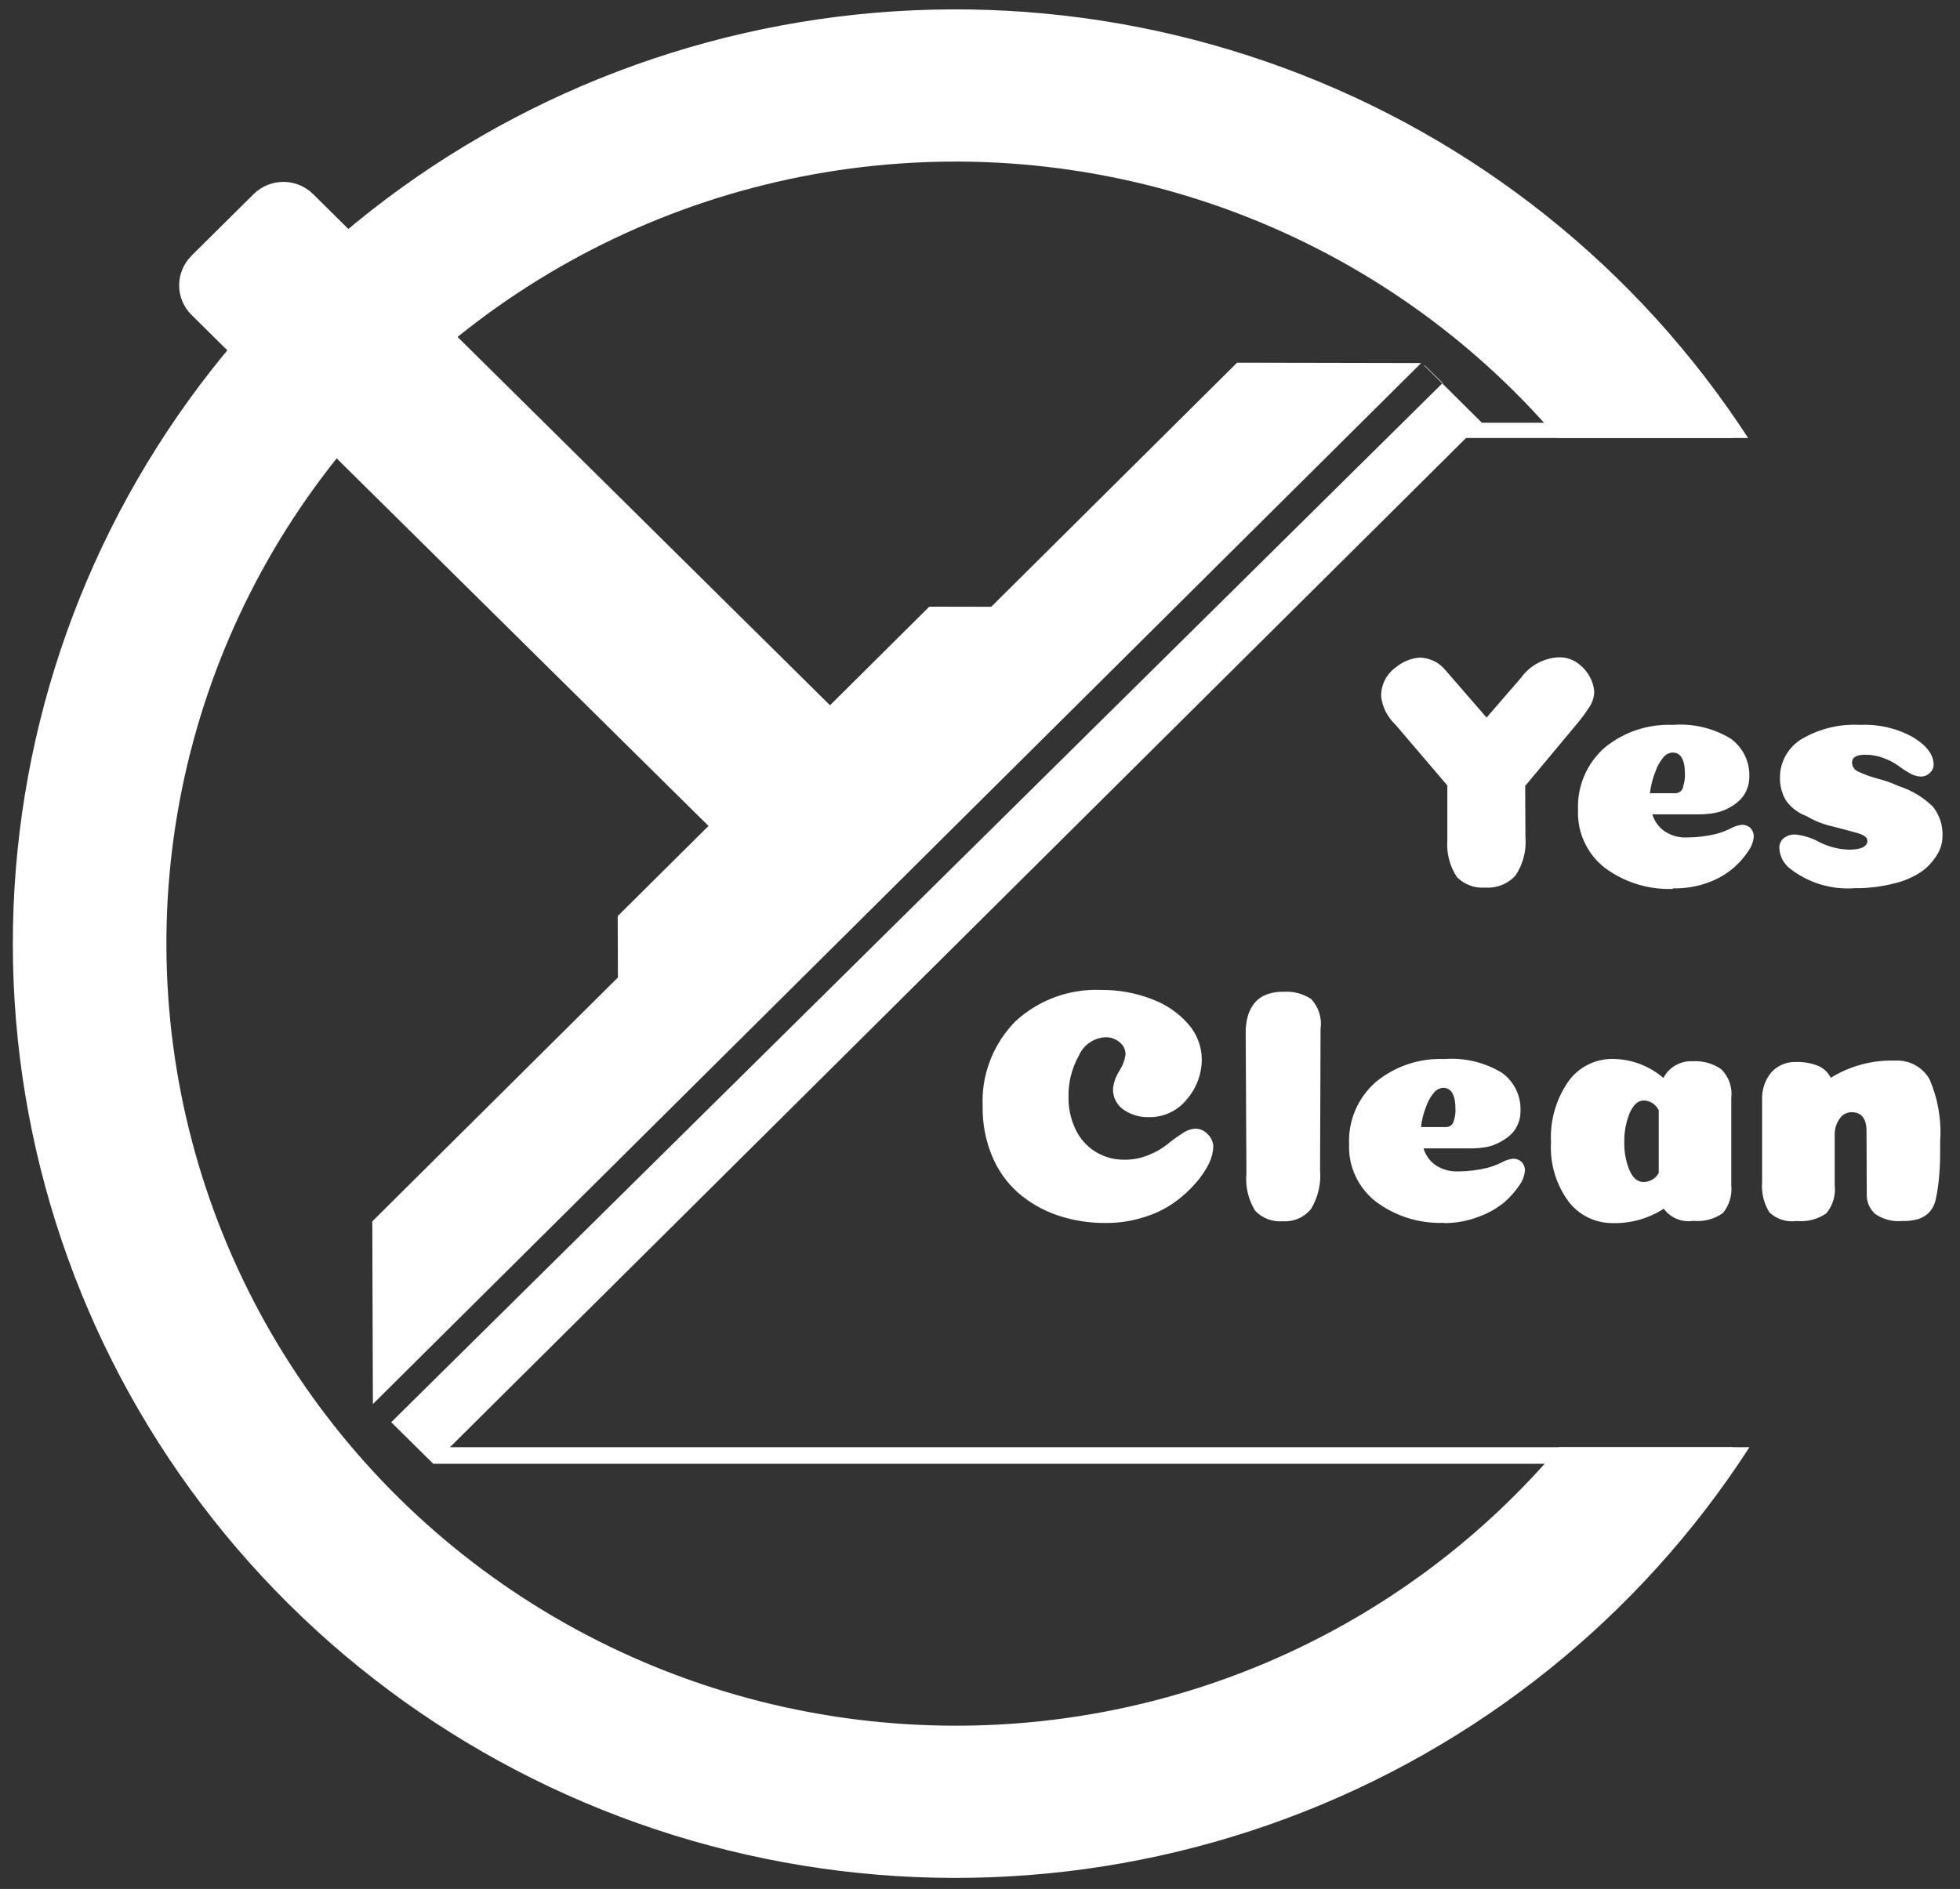
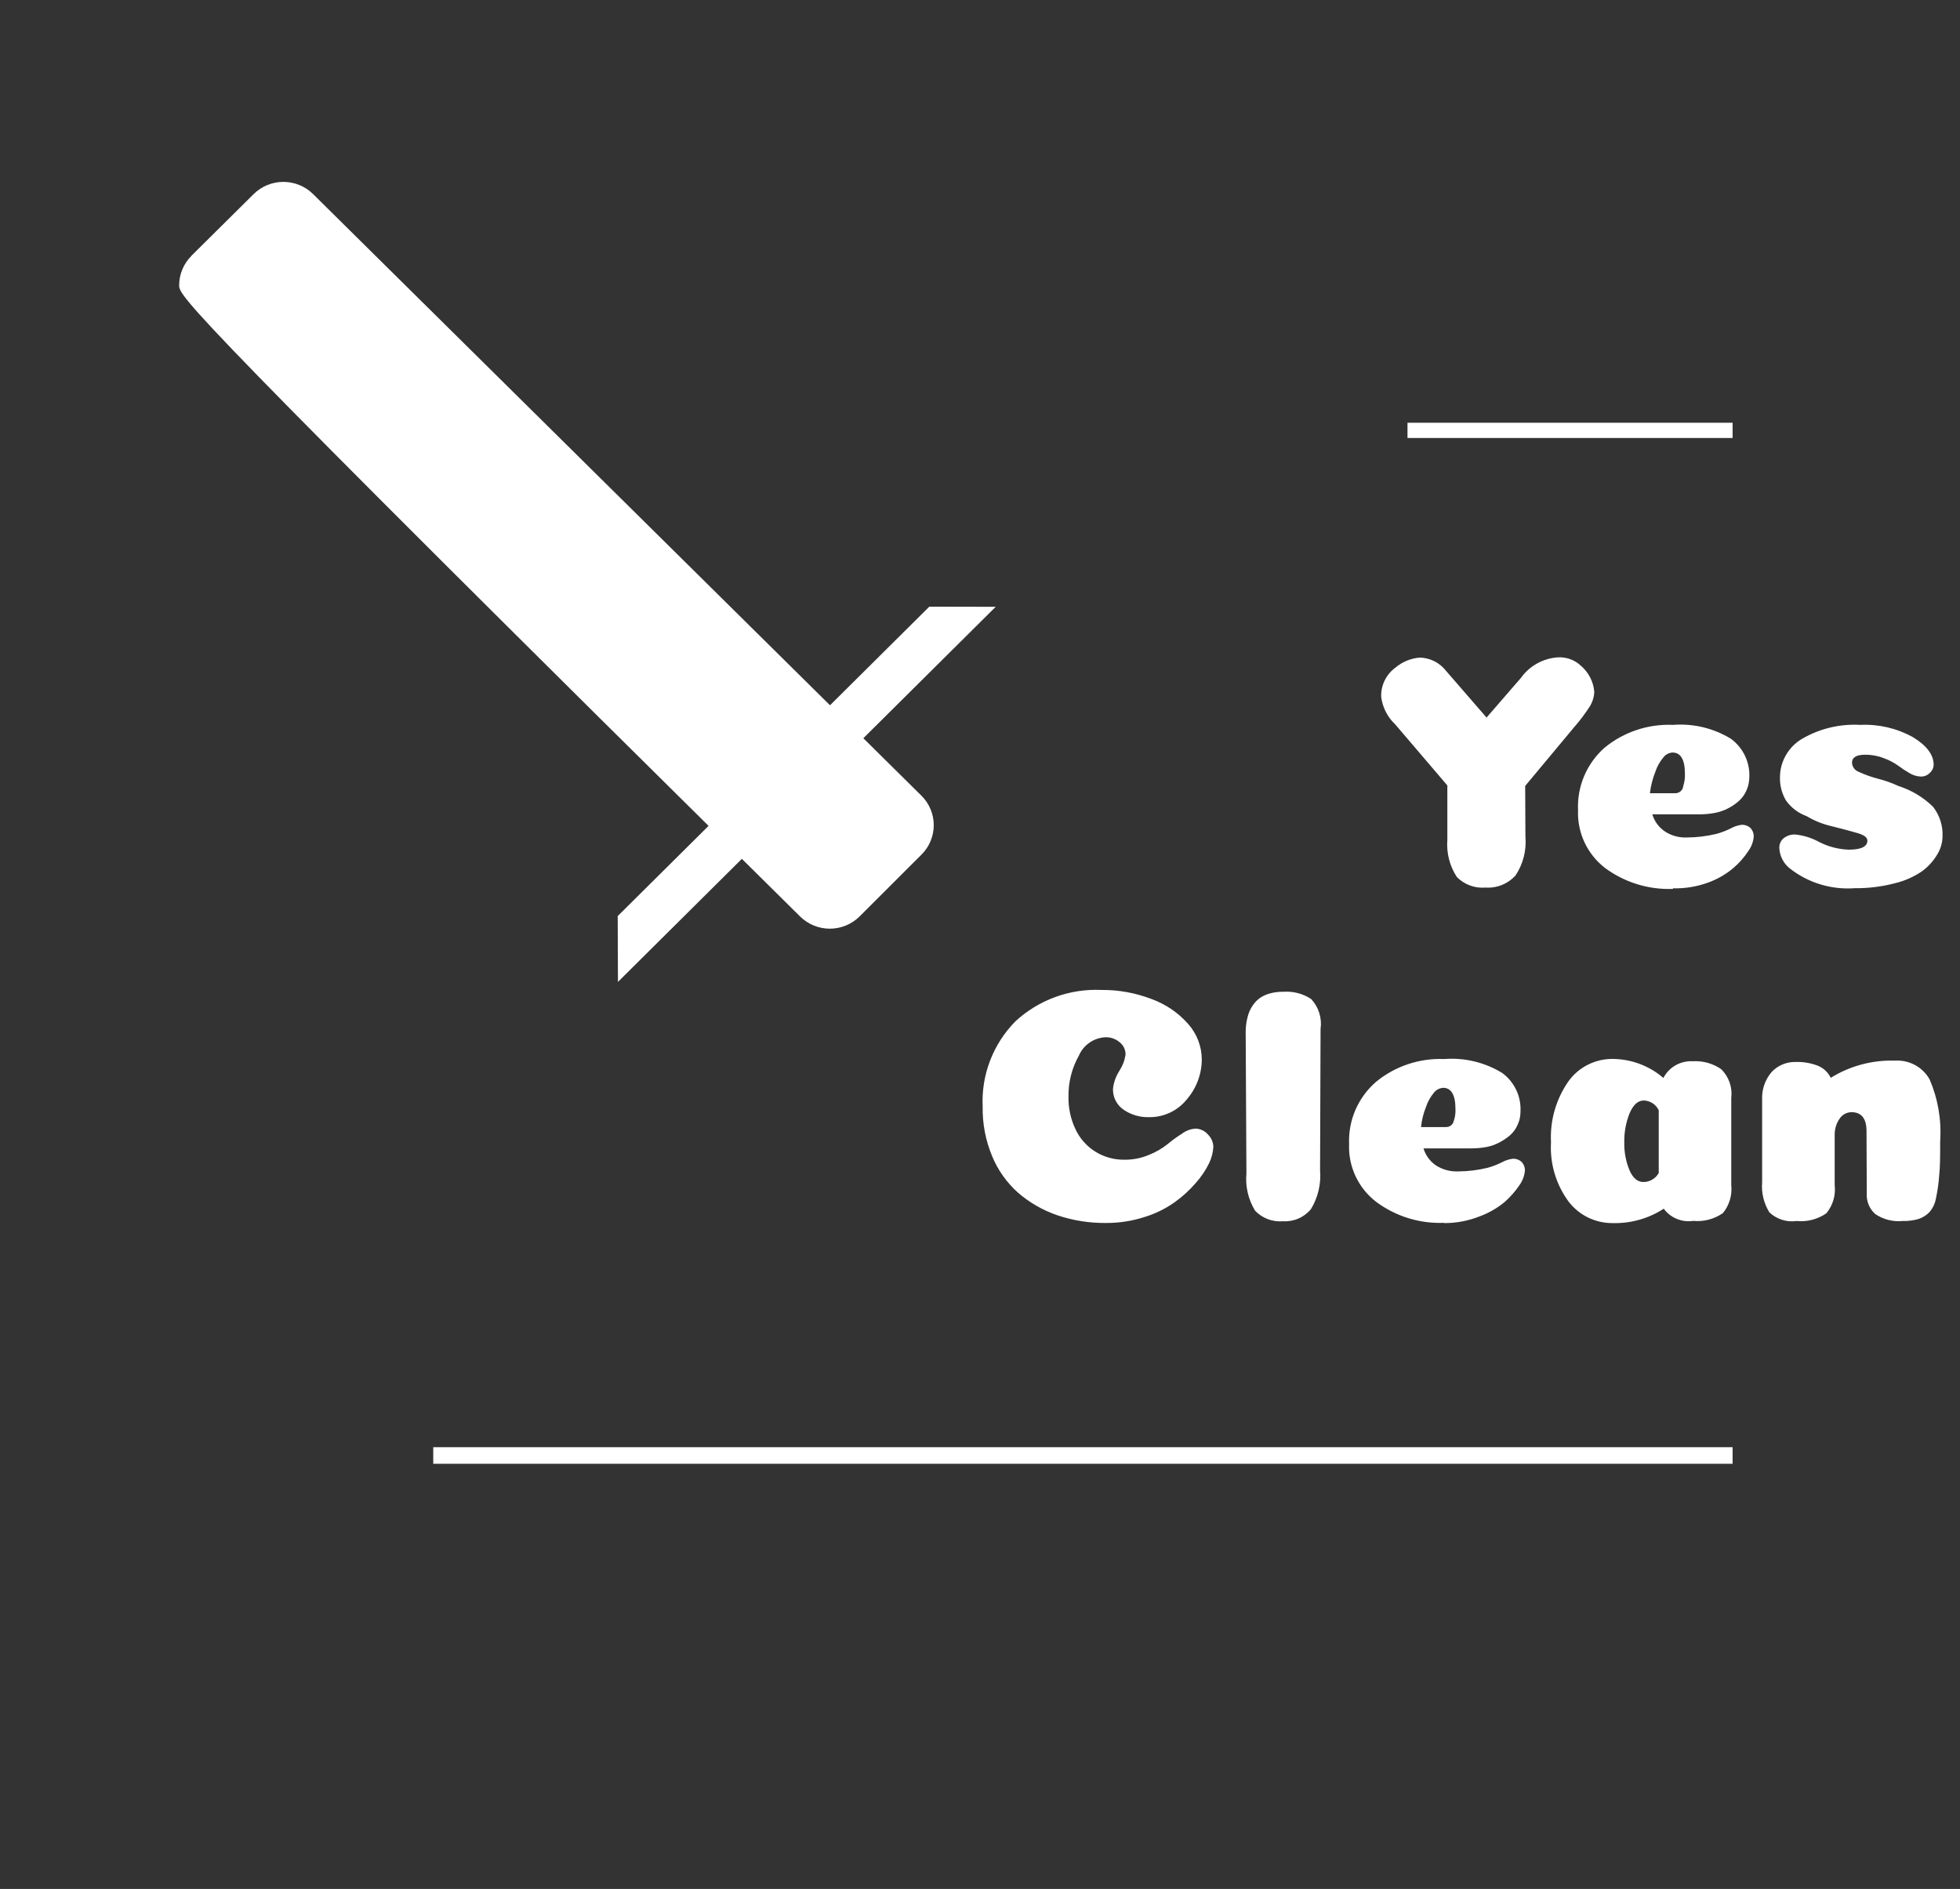
<svg xmlns="http://www.w3.org/2000/svg" width="111" height="107" viewBox="0 0 111 107" fill="none">
  <rect x="0" y="0" width="111" height="107" fill="#333333" stroke="none" />
  <path d="M98.122 81.978H24.536V82.917H98.122V81.978Z" fill="white" />
  <path d="M98.122 23.947H79.71V24.81H98.122V23.947Z" fill="white" />
-   <path fill-rule="evenodd" clip-rule="evenodd" d="M54.111 97.753C60.626 97.76 67.063 96.352 72.97 93.626C78.876 90.901 84.108 86.925 88.296 81.978H99.076C92.858 91.612 83.659 98.99 72.856 103.006C62.054 107.022 50.23 107.461 39.155 104.257C28.08 101.052 18.35 94.378 11.422 85.232C4.494 76.086 0.742 64.961 0.727 53.524C0.711 42.086 4.434 30.952 11.337 21.788C18.24 12.624 27.952 5.923 39.019 2.69C50.085 -0.544 61.91 -0.136 72.723 3.852C83.537 7.839 92.755 15.193 99 24.81H88.199C83.347 19.135 77.131 14.762 70.125 12.096C63.119 9.429 55.549 8.555 48.112 9.554C40.676 10.552 33.613 13.391 27.575 17.809C21.536 22.227 16.718 28.081 13.563 34.831C10.409 41.581 9.02 49.011 9.525 56.433C10.03 63.856 12.412 71.033 16.452 77.303C20.492 83.572 26.06 88.732 32.642 92.306C39.223 95.88 46.607 97.753 54.111 97.753Z" fill="white" />
  <path d="M105.358 41.061C106.392 41.013 107.419 41.252 108.324 41.751C109.111 42.227 109.508 42.752 109.508 43.325C109.506 43.41 109.486 43.494 109.45 43.571C109.414 43.648 109.363 43.717 109.299 43.774C109.231 43.846 109.147 43.902 109.055 43.939C108.962 43.976 108.863 43.992 108.763 43.988C108.538 43.976 108.32 43.907 108.129 43.788C107.905 43.659 107.688 43.516 107.482 43.36C107.235 43.186 106.966 43.046 106.681 42.946C106.346 42.814 105.989 42.749 105.629 42.752C105.128 42.752 104.884 42.904 104.884 43.208C104.889 43.32 104.928 43.428 104.995 43.519C105.062 43.61 105.154 43.679 105.26 43.719C105.621 43.886 105.996 44.02 106.381 44.119C106.767 44.217 107.143 44.351 107.503 44.52C108.244 44.754 108.919 45.158 109.473 45.7C109.847 46.179 110.037 46.773 110.01 47.378C110.006 47.736 109.905 48.086 109.717 48.392C109.499 48.764 109.208 49.088 108.861 49.345C108.389 49.67 107.86 49.904 107.301 50.035C106.567 50.227 105.81 50.32 105.051 50.312C103.723 50.413 102.405 50.014 101.361 49.193C101.187 49.055 101.044 48.883 100.942 48.686C100.84 48.49 100.781 48.275 100.769 48.054C100.762 47.948 100.779 47.842 100.82 47.744C100.861 47.645 100.925 47.558 101.005 47.488C101.201 47.331 101.451 47.254 101.702 47.274C102.172 47.328 102.626 47.474 103.039 47.702C103.555 47.965 104.123 48.111 104.703 48.13C105.4 48.13 105.755 47.957 105.755 47.619C105.755 47.44 105.574 47.302 105.198 47.191C104.822 47.081 104.348 46.956 103.749 46.805C103.243 46.691 102.759 46.497 102.315 46.232C101.839 46.059 101.428 45.746 101.138 45.334C100.905 44.934 100.789 44.477 100.804 44.016C100.807 43.575 100.926 43.144 101.148 42.763C101.37 42.382 101.688 42.064 102.071 41.841C103.066 41.267 104.209 40.995 105.358 41.061ZM93.443 44.934H94.877C94.993 44.934 95.104 44.89 95.188 44.812C95.272 44.734 95.323 44.627 95.33 44.513C95.402 44.29 95.433 44.056 95.421 43.822C95.421 43.021 95.177 42.628 94.724 42.628C94.62 42.633 94.519 42.661 94.427 42.71C94.336 42.759 94.256 42.828 94.195 42.911C93.997 43.148 93.846 43.42 93.749 43.712C93.597 44.093 93.494 44.492 93.443 44.899V44.934ZM94.745 50.353C93.359 50.406 91.997 49.984 90.887 49.159C90.391 48.773 89.995 48.275 89.731 47.708C89.467 47.14 89.343 46.518 89.369 45.893C89.338 45.229 89.457 44.567 89.717 43.954C89.978 43.341 90.373 42.794 90.873 42.352C91.958 41.461 93.338 41.001 94.745 41.061C95.895 40.972 97.043 41.247 98.025 41.848C98.363 42.096 98.634 42.421 98.816 42.797C98.998 43.172 99.085 43.586 99.07 44.002C99.068 44.174 99.044 44.346 99 44.513C98.953 44.682 98.882 44.845 98.791 44.996C98.689 45.161 98.559 45.308 98.408 45.431C98.242 45.572 98.06 45.692 97.865 45.79C97.646 45.904 97.411 45.988 97.168 46.038C96.873 46.097 96.572 46.128 96.27 46.128H93.575C93.69 46.517 93.936 46.856 94.272 47.088C94.643 47.336 95.085 47.459 95.532 47.44C96.1 47.437 96.666 47.368 97.217 47.233C97.491 47.157 97.757 47.055 98.011 46.929C98.202 46.821 98.413 46.75 98.631 46.722C98.724 46.718 98.817 46.732 98.904 46.764C98.991 46.796 99.071 46.845 99.139 46.908C99.259 47.038 99.323 47.209 99.32 47.385C99.294 47.681 99.189 47.964 99.014 48.206C98.778 48.566 98.492 48.891 98.164 49.172C97.735 49.532 97.245 49.813 96.716 50.001C96.085 50.229 95.416 50.337 94.745 50.319V50.353ZM86.389 47.398C86.456 48.169 86.259 48.94 85.832 49.587C85.619 49.823 85.355 50.009 85.059 50.128C84.764 50.248 84.444 50.299 84.125 50.277C83.827 50.303 83.526 50.262 83.246 50.158C82.965 50.054 82.712 49.89 82.503 49.676C82.096 49.05 81.907 48.307 81.967 47.564V44.492L79.021 41.04C78.579 40.625 78.296 40.071 78.22 39.473C78.209 39.154 78.276 38.837 78.415 38.55C78.555 38.263 78.763 38.013 79.021 37.823C79.412 37.489 79.9 37.288 80.414 37.25C80.698 37.258 80.978 37.328 81.232 37.456C81.486 37.584 81.708 37.766 81.883 37.989L84.188 40.647L86.138 38.396C86.377 38.061 86.689 37.783 87.05 37.582C87.412 37.382 87.814 37.263 88.227 37.236C88.461 37.223 88.694 37.257 88.915 37.335C89.135 37.413 89.337 37.535 89.508 37.692C89.732 37.878 89.916 38.106 90.05 38.364C90.184 38.621 90.265 38.901 90.288 39.19C90.276 39.489 90.185 39.779 90.024 40.032C89.764 40.434 89.476 40.818 89.16 41.178L86.375 44.52L86.389 47.398Z" fill="white" />
  <path d="M105.706 64.064C105.706 63.373 105.421 63.001 104.864 63.001C104.734 63 104.606 63.031 104.491 63.09C104.376 63.148 104.277 63.234 104.202 63.339C104.016 63.595 103.912 63.9 103.903 64.216V67.136C103.936 67.419 103.911 67.707 103.83 67.981C103.749 68.255 103.612 68.51 103.429 68.73C102.938 69.07 102.34 69.224 101.744 69.165C101.467 69.205 101.184 69.181 100.917 69.096C100.651 69.011 100.407 68.867 100.205 68.675C99.887 68.162 99.743 67.563 99.794 66.963V62.296C99.767 61.732 99.953 61.178 100.316 60.743C100.491 60.55 100.706 60.398 100.947 60.297C101.188 60.195 101.448 60.147 101.709 60.156C102.127 60.144 102.544 60.214 102.935 60.363C103.262 60.492 103.528 60.738 103.68 61.054C104.767 60.379 106.033 60.04 107.315 60.08C107.71 60.055 108.105 60.141 108.452 60.329C108.8 60.517 109.087 60.8 109.279 61.143C109.753 62.245 109.958 63.442 109.877 64.637C109.877 65.43 109.877 66.079 109.822 66.576C109.792 67.01 109.731 67.442 109.641 67.868C109.591 68.167 109.458 68.446 109.258 68.675C109.085 68.849 108.872 68.979 108.638 69.055C108.344 69.137 108.038 69.175 107.733 69.165C107.188 69.216 106.643 69.074 106.194 68.765C106.031 68.617 105.904 68.435 105.822 68.232C105.74 68.028 105.705 67.81 105.72 67.591L105.706 64.064ZM93.938 62.89C93.862 62.73 93.743 62.594 93.595 62.496C93.446 62.399 93.273 62.344 93.095 62.338C92.761 62.338 92.496 62.579 92.287 63.063C92.078 63.587 91.976 64.148 91.988 64.713C91.976 65.244 92.073 65.772 92.273 66.266C92.461 66.722 92.733 66.956 93.074 66.956C93.251 66.955 93.424 66.908 93.576 66.818C93.728 66.728 93.853 66.599 93.938 66.445V62.89ZM91.333 69.283C90.847 69.288 90.367 69.179 89.931 68.965C89.496 68.752 89.117 68.44 88.826 68.054C88.117 67.087 87.768 65.906 87.837 64.713C87.771 63.486 88.117 62.272 88.819 61.261C89.103 60.862 89.48 60.538 89.918 60.316C90.355 60.093 90.841 59.979 91.333 59.984C92.388 59.992 93.406 60.374 94.202 61.061C94.358 60.76 94.598 60.511 94.893 60.343C95.188 60.176 95.526 60.096 95.866 60.115C96.438 60.081 97.005 60.239 97.475 60.563C97.69 60.775 97.853 61.032 97.952 61.316C98.051 61.6 98.083 61.902 98.046 62.2V67.129C98.076 67.411 98.05 67.697 97.969 67.969C97.888 68.242 97.753 68.496 97.573 68.717C97.082 69.059 96.484 69.216 95.887 69.158C95.573 69.205 95.251 69.165 94.958 69.044C94.665 68.922 94.41 68.723 94.223 68.468C93.362 69.028 92.348 69.312 91.319 69.283H91.333ZM80.477 63.843H81.911C82.009 63.84 82.103 63.806 82.179 63.745C82.254 63.684 82.307 63.599 82.329 63.504C82.405 63.283 82.439 63.048 82.426 62.814C82.426 62.02 82.183 61.62 81.73 61.62C81.627 61.627 81.526 61.657 81.435 61.705C81.344 61.754 81.264 61.821 81.201 61.903C81.002 62.142 80.851 62.416 80.755 62.711C80.61 63.073 80.516 63.454 80.477 63.843ZM81.779 69.269C80.391 69.323 79.028 68.898 77.921 68.068C77.425 67.683 77.029 67.187 76.765 66.62C76.501 66.053 76.377 65.433 76.403 64.809C76.375 64.147 76.497 63.487 76.759 62.878C77.022 62.269 77.419 61.726 77.921 61.288C79.004 60.395 80.384 59.932 81.793 59.99C82.943 59.901 84.091 60.177 85.073 60.778C85.409 61.025 85.679 61.349 85.86 61.724C86.041 62.098 86.127 62.51 86.11 62.925C86.111 63.099 86.09 63.273 86.048 63.442C85.996 63.61 85.926 63.773 85.839 63.925C85.737 64.091 85.607 64.238 85.456 64.361C85.285 64.498 85.101 64.618 84.906 64.719C84.687 64.836 84.452 64.919 84.209 64.968C83.913 65.025 83.612 65.053 83.311 65.051H80.616C80.732 65.439 80.978 65.778 81.312 66.01C81.686 66.252 82.127 66.373 82.573 66.356C83.141 66.353 83.707 66.284 84.258 66.148C84.529 66.072 84.793 65.971 85.045 65.845C85.239 65.737 85.451 65.667 85.671 65.638C85.764 65.633 85.857 65.648 85.945 65.68C86.032 65.712 86.112 65.761 86.18 65.824C86.299 65.954 86.364 66.124 86.361 66.3C86.335 66.599 86.229 66.885 86.055 67.129C85.814 67.486 85.529 67.811 85.205 68.095C84.774 68.45 84.284 68.728 83.757 68.917C83.127 69.162 82.456 69.286 81.779 69.283V69.269ZM74.759 66.287C74.825 67.056 74.645 67.826 74.244 68.489C74.054 68.721 73.811 68.905 73.535 69.025C73.259 69.145 72.957 69.198 72.656 69.179C72.366 69.204 72.074 69.163 71.801 69.06C71.529 68.957 71.283 68.795 71.082 68.585C70.692 67.95 70.518 67.207 70.588 66.466L70.546 58.465C70.545 58.171 70.582 57.879 70.658 57.595C70.716 57.36 70.817 57.138 70.957 56.939C71.075 56.764 71.226 56.614 71.403 56.497C71.583 56.386 71.781 56.304 71.988 56.256C72.216 56.2 72.45 56.175 72.684 56.18C73.241 56.14 73.795 56.286 74.258 56.594C74.467 56.82 74.623 57.088 74.714 57.381C74.806 57.673 74.831 57.982 74.787 58.285L74.759 66.287ZM63.743 59.728C63.743 59.596 63.713 59.465 63.655 59.345C63.597 59.226 63.513 59.121 63.408 59.038C63.187 58.851 62.905 58.751 62.615 58.755C62.29 58.769 61.976 58.874 61.709 59.057C61.441 59.24 61.232 59.494 61.103 59.79C60.7 60.505 60.496 61.312 60.512 62.131C60.5 62.754 60.631 63.373 60.895 63.939C61.135 64.469 61.527 64.918 62.023 65.23C62.517 65.541 63.094 65.702 63.68 65.693C64.159 65.699 64.633 65.605 65.073 65.417C65.452 65.268 65.807 65.063 66.124 64.809C66.387 64.591 66.664 64.39 66.953 64.209C67.173 64.044 67.437 63.948 67.712 63.932C67.845 63.936 67.976 63.968 68.096 64.025C68.216 64.082 68.322 64.163 68.409 64.264C68.596 64.447 68.705 64.694 68.715 64.954C68.698 65.277 68.617 65.594 68.478 65.886C68.278 66.294 68.022 66.672 67.719 67.011C67.363 67.424 66.959 67.793 66.514 68.109C65.992 68.477 65.414 68.759 64.801 68.944C64.106 69.167 63.38 69.279 62.65 69.276C61.702 69.288 60.76 69.139 59.864 68.834C59.053 68.554 58.304 68.123 57.657 67.564C57.016 66.992 56.513 66.284 56.187 65.493C55.817 64.605 55.634 63.651 55.651 62.69C55.608 61.801 55.751 60.914 56.07 60.082C56.388 59.251 56.876 58.493 57.503 57.857C58.155 57.253 58.922 56.785 59.759 56.479C60.596 56.173 61.487 56.036 62.378 56.076C63.344 56.068 64.304 56.242 65.205 56.587C66.012 56.878 66.731 57.367 67.294 58.009C67.783 58.561 68.055 59.27 68.06 60.004C68.06 60.834 67.761 61.637 67.218 62.269C66.959 62.594 66.627 62.855 66.249 63.031C65.87 63.207 65.456 63.294 65.038 63.283C64.542 63.291 64.055 63.147 63.645 62.869C63.448 62.737 63.288 62.558 63.181 62.348C63.074 62.138 63.023 61.904 63.032 61.668C63.072 61.312 63.194 60.969 63.388 60.667C63.571 60.387 63.692 60.072 63.743 59.742V59.728Z" fill="white" />
-   <path fill-rule="evenodd" clip-rule="evenodd" d="M10.832 14.496L14.37 10.989C14.816 10.55 15.419 10.303 16.048 10.303C16.677 10.303 17.28 10.55 17.726 10.989L52.19 45.079C52.633 45.521 52.881 46.119 52.881 46.742C52.881 47.366 52.633 47.964 52.19 48.406L48.673 51.92C48.227 52.359 47.623 52.606 46.995 52.606C46.366 52.606 45.763 52.359 45.316 51.92L10.839 17.831C10.395 17.387 10.146 16.788 10.146 16.163C10.146 15.539 10.395 14.94 10.839 14.496" fill="white" />
-   <path fill-rule="evenodd" clip-rule="evenodd" d="M83.91 23.933L80.706 20.751L80.665 20.709V20.675L81.702 21.697L22.155 80.563L24.537 82.917L83.91 23.933Z" fill="white" />
-   <path fill-rule="evenodd" clip-rule="evenodd" d="M21.118 79.535L80.484 20.565L70.059 20.544L21.083 69.186L21.118 79.535Z" fill="white" />
+   <path fill-rule="evenodd" clip-rule="evenodd" d="M10.832 14.496L14.37 10.989C14.816 10.55 15.419 10.303 16.048 10.303C16.677 10.303 17.28 10.55 17.726 10.989L52.19 45.079C52.633 45.521 52.881 46.119 52.881 46.742C52.881 47.366 52.633 47.964 52.19 48.406L48.673 51.92C48.227 52.359 47.623 52.606 46.995 52.606C46.366 52.606 45.763 52.359 45.316 51.92C10.395 17.387 10.146 16.788 10.146 16.163C10.146 15.539 10.395 14.94 10.839 14.496" fill="white" />
  <path fill-rule="evenodd" clip-rule="evenodd" d="M34.996 55.621L56.389 34.372L52.629 34.365L34.982 51.893L34.996 55.621Z" fill="white" />
</svg>